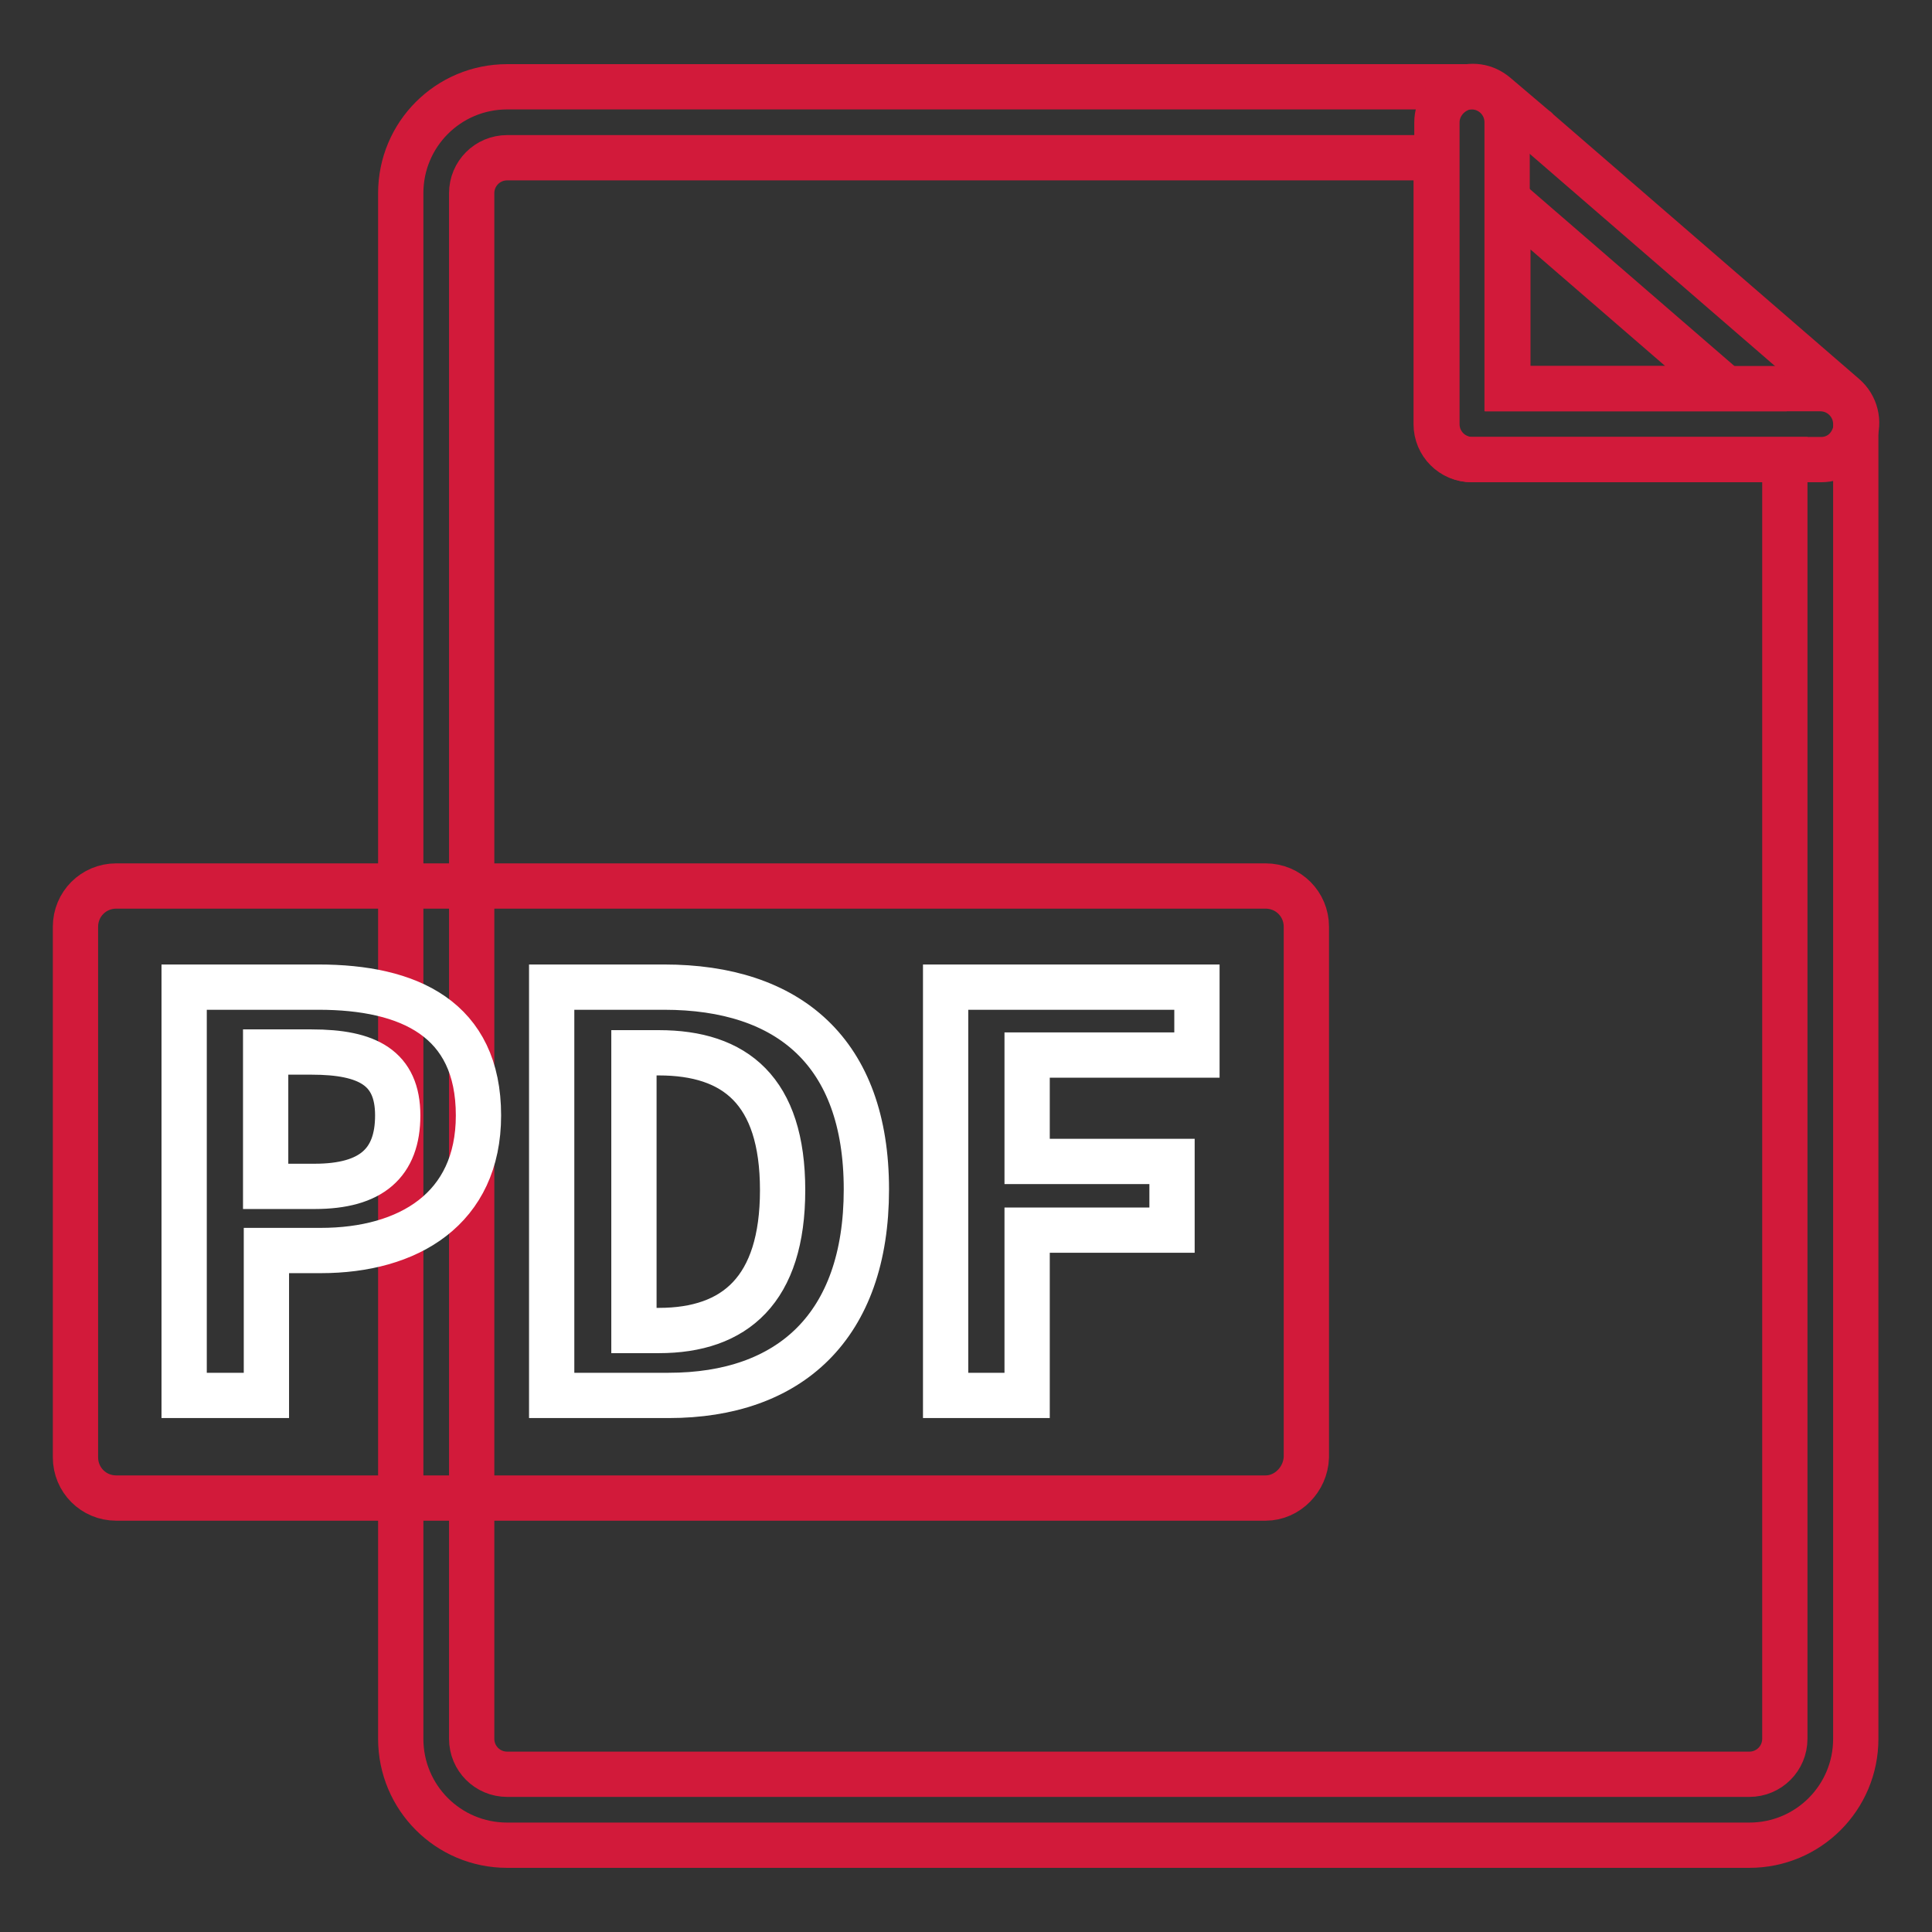
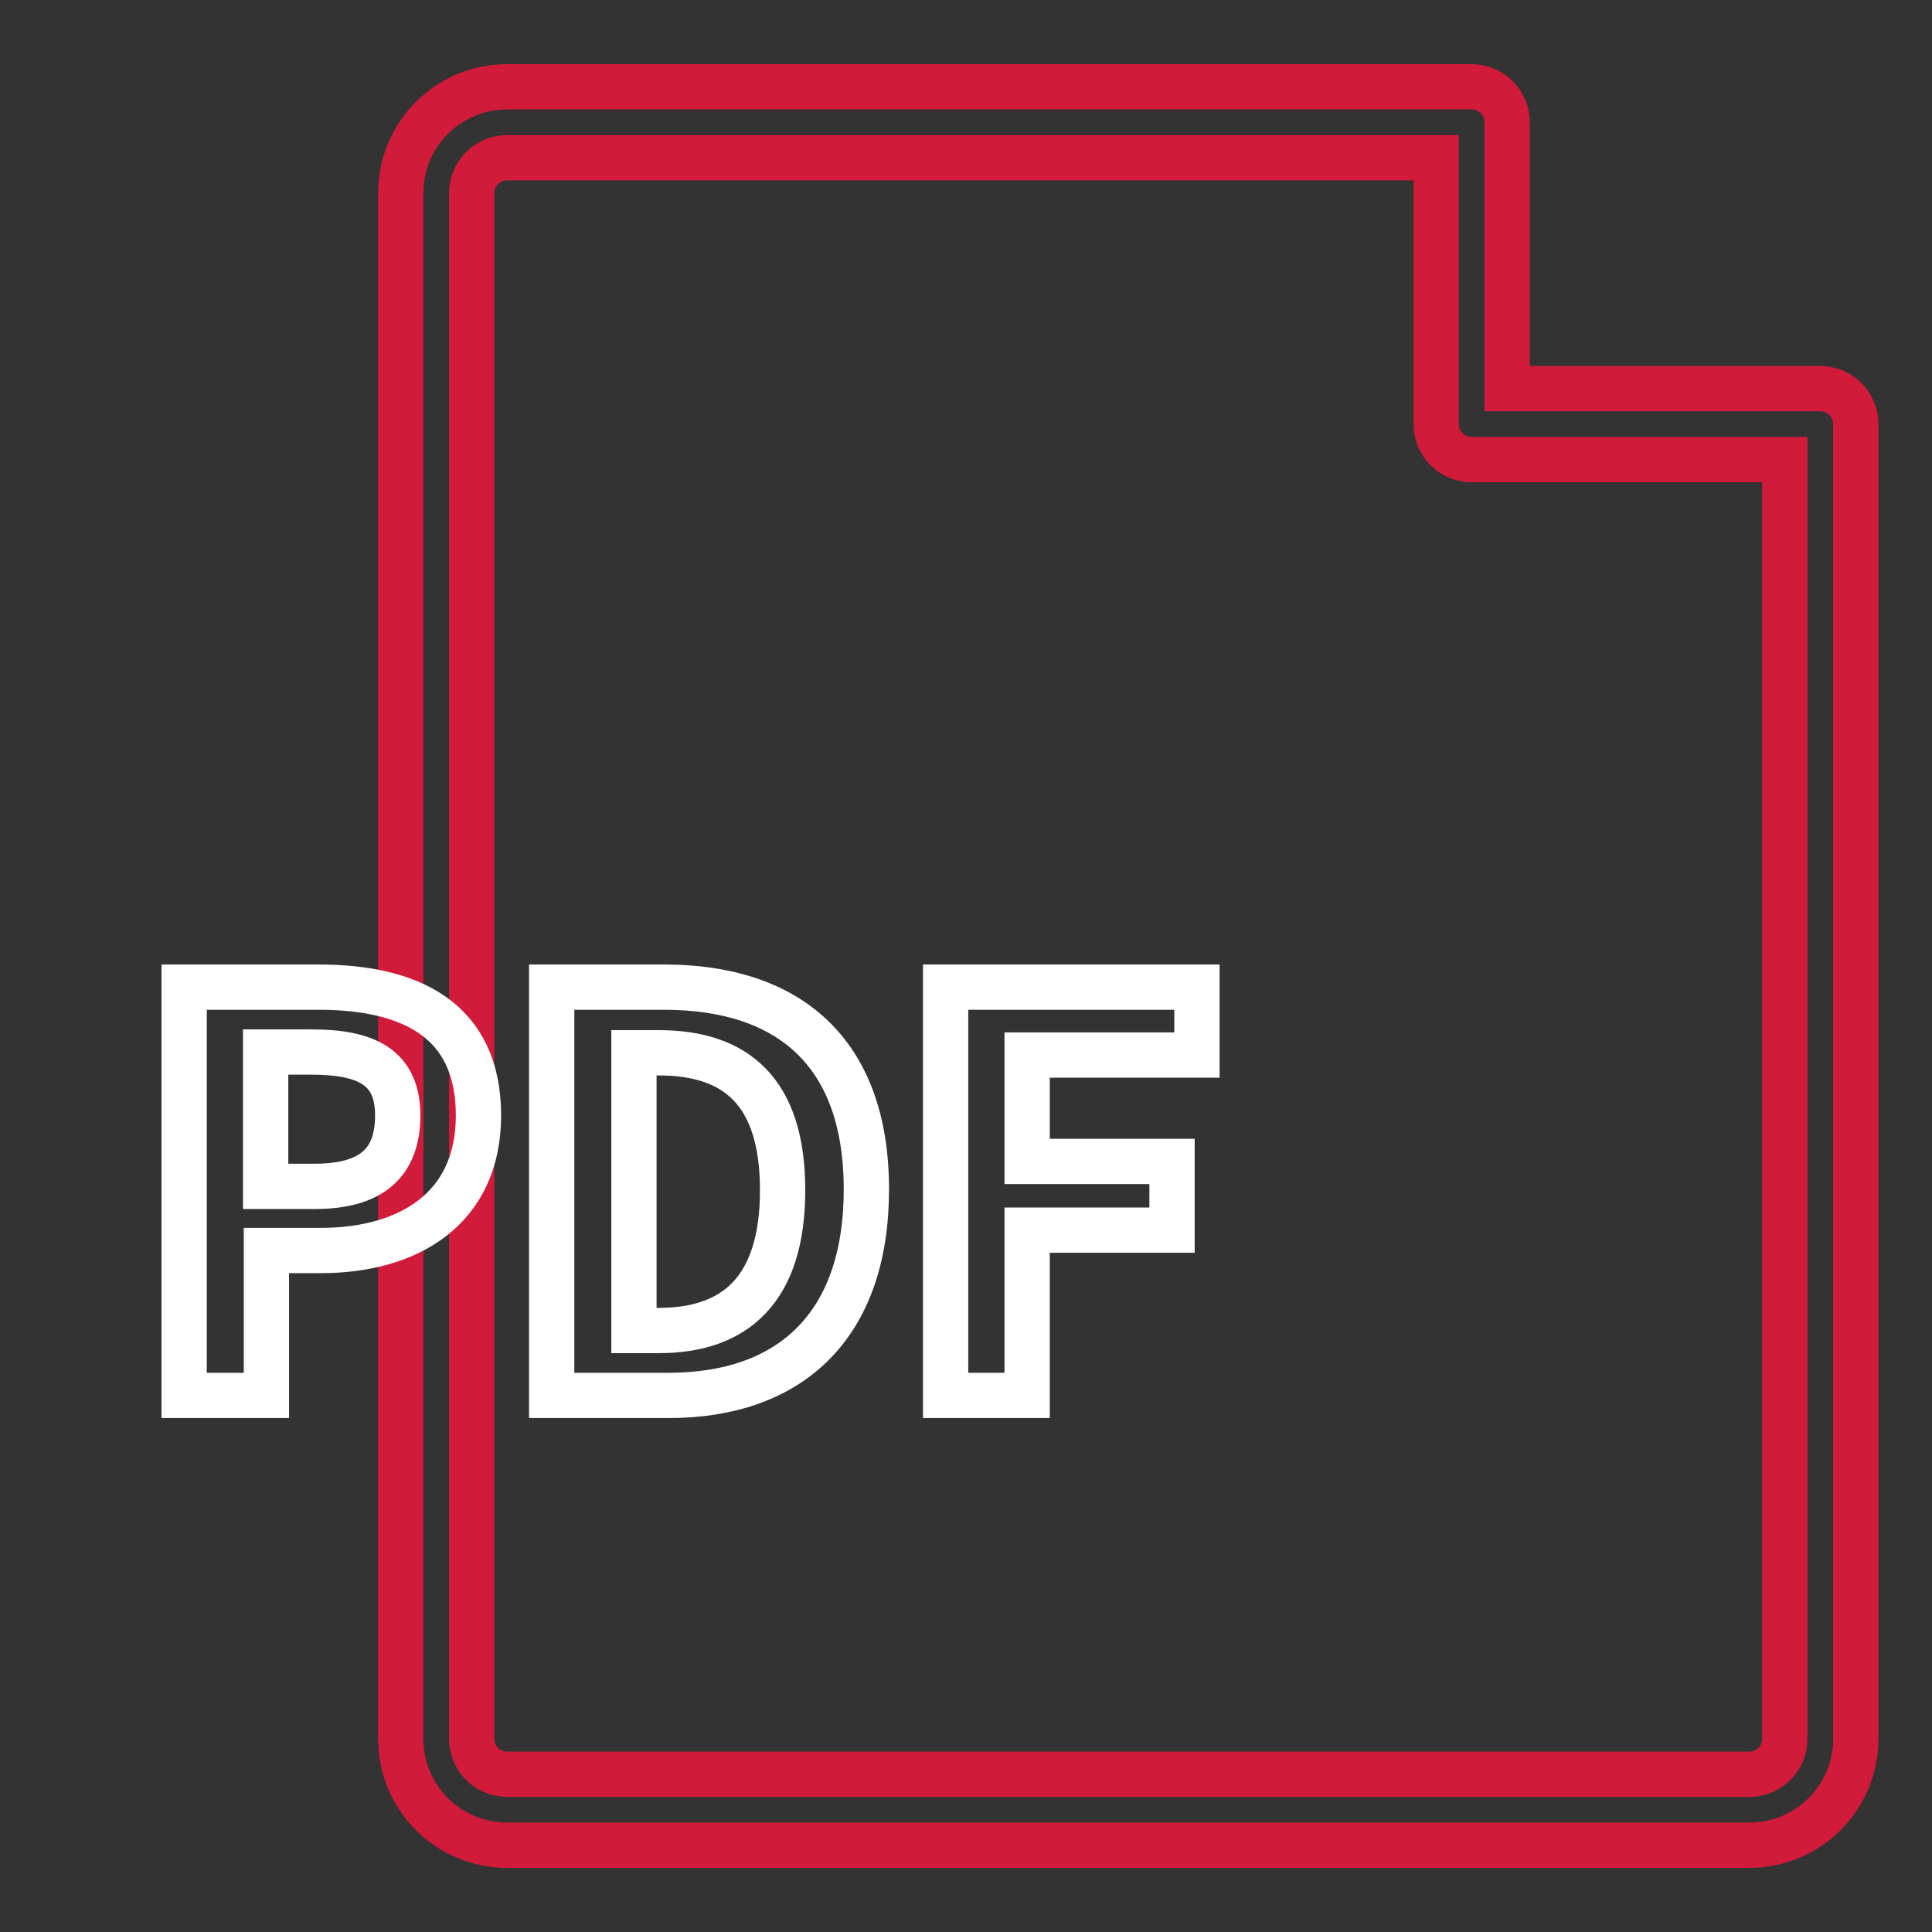
<svg xmlns="http://www.w3.org/2000/svg" version="1.1" x="0px" y="0px" viewBox="0 0 256 256" enable-background="new 0 0 256 256" xml:space="preserve">
  <rect x="0" y="0" width="256" height="256" fill="#333333" stroke="none" />
  <g>
    <path stroke-width="6" fill-opacity="0" stroke="#d21a3a" d="M231.8,244.5H67.2c-7.8,0-14.1-6.3-14.1-14.1V25.6c0-7.8,6.3-14.1,14.1-14.1H195c2.6,0,4.7,2.1,4.7,4.7 v35.3h41.5c2.6,0,4.7,2.1,4.7,4.7v174.2C245.9,238.2,239.6,244.5,231.8,244.5L231.8,244.5z M67.2,20.9c-2.6,0-4.7,2.1-4.7,4.7 v204.8c0,2.6,2.1,4.7,4.7,4.7h164.6c2.6,0,4.7-2.1,4.7-4.7V60.9H195c-2.6,0-4.7-2.1-4.7-4.7V20.9H67.2z" />
-     <path stroke-width="6" fill-opacity="0" stroke="#d21a3a" d="M241.3,60.9h-46.2c-2.6,0-4.7-2.1-4.7-4.7v-40c0-1.8,1.1-3.5,2.8-4.3c1.7-0.8,3.6-0.5,5,0.7l5.3,4.5 c0.1,0,0.1,0.1,0.1,0.1l40.8,35.3c1.5,1.3,2,3.4,1.3,5.2C245,59.7,243.3,60.9,241.3,60.9z M199.8,51.5h28.9l-28.9-25V51.5z  M167.7,198.5H15.4c-3,0-5.4-2.4-5.4-5.4v-70.3c0-3,2.4-5.4,5.4-5.4h152.3c3,0,5.4,2.4,5.4,5.4v70.3 C173,196,170.6,198.5,167.7,198.5L167.7,198.5z" />
    <path stroke-width="6" fill-opacity="0" stroke="#ffffff" d="M24.4,130.8h17.8c12,0,21.2,4.2,21.2,17c0,12.4-9.3,17.9-20.9,17.9h-7.2v19.2H24.4V130.8z M41.7,157.2 c7.5,0,11-3.1,11-9.4c0-6.3-4-8.4-11.4-8.4h-6.1v17.8H41.7z M73.1,130.8H88c16.5,0,26.8,8.6,26.8,26.8c0,18.2-10.2,27.3-26.2,27.3 H73.1L73.1,130.8L73.1,130.8z M87.3,176.3c10.1,0,16.4-5.4,16.4-18.6c0-13.2-6.3-18.2-16.4-18.2H84v36.8L87.3,176.3L87.3,176.3z  M125.3,130.8h33.3v9h-22.5v14.1h19.2v9.1h-19.2v21.9h-10.8V130.8z" />
  </g>
</svg>